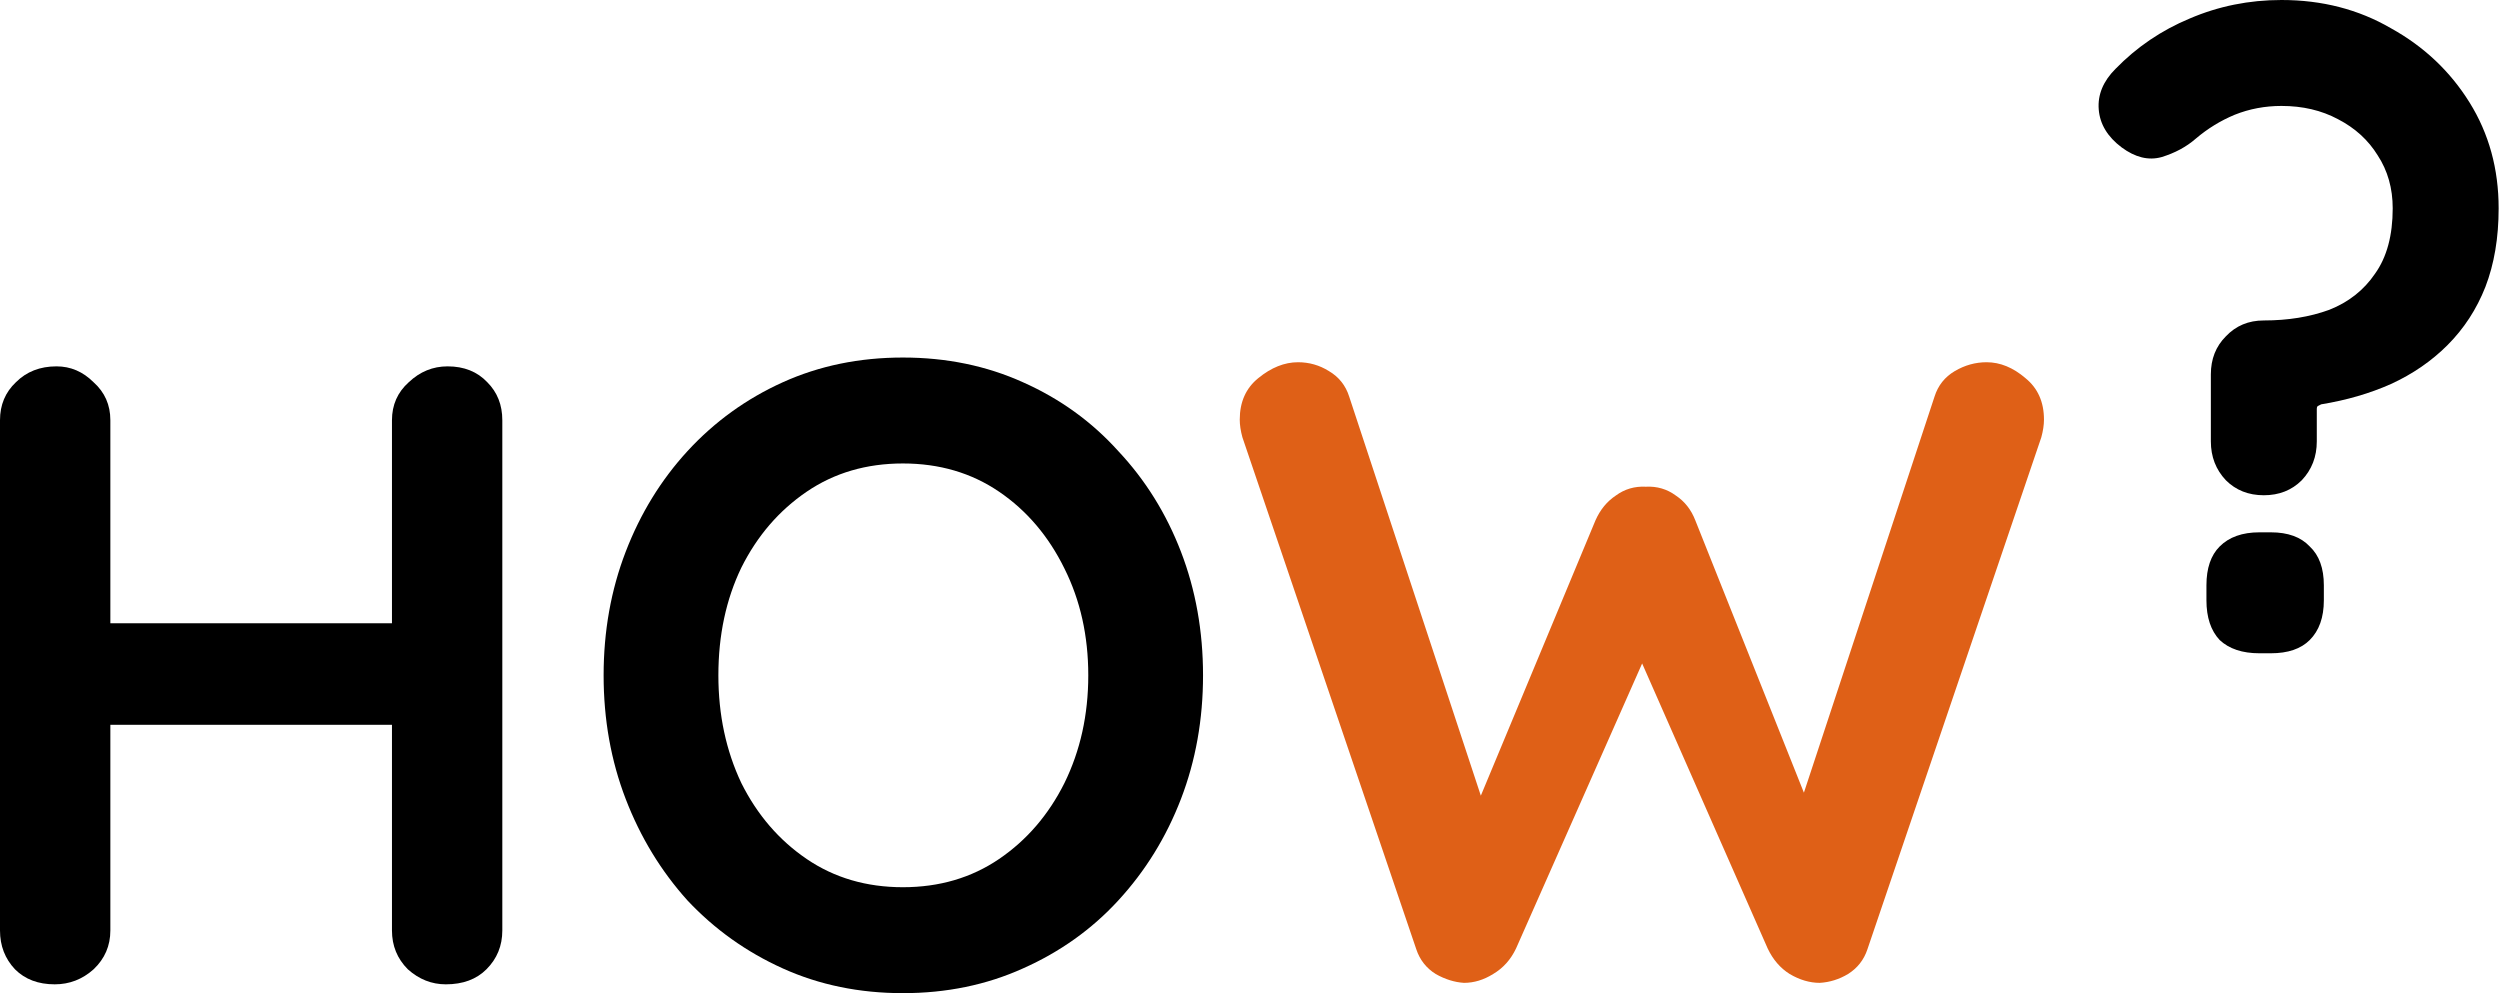
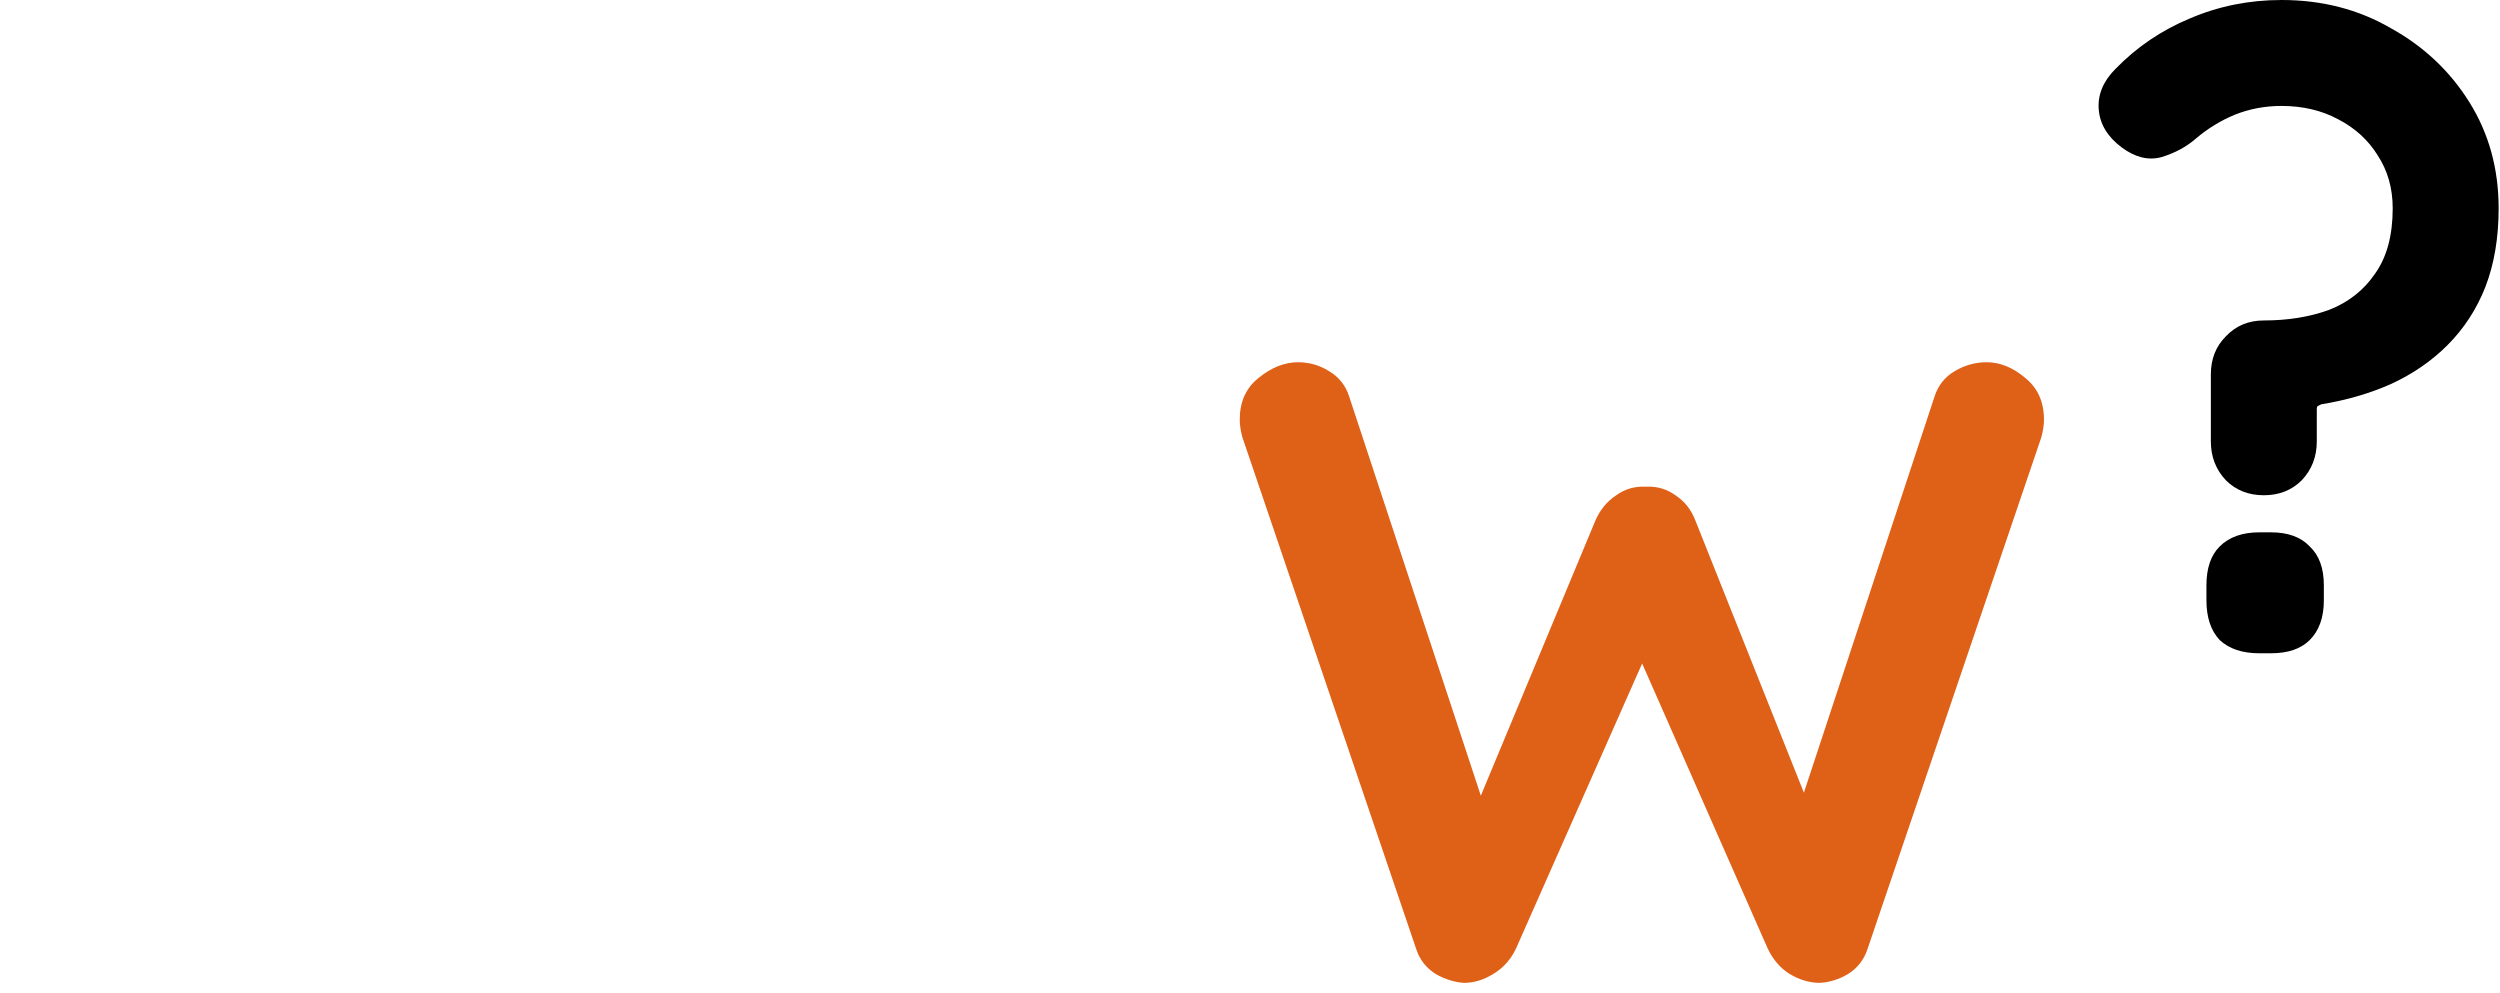
<svg xmlns="http://www.w3.org/2000/svg" width="219" height="87" viewBox="0 0 219 87" fill="none">
  <path d="M193.671 32.789C193.671 31.449 194.109 30.34 194.985 29.464C195.862 28.536 196.97 28.072 198.311 28.072C200.425 28.072 202.332 27.763 204.033 27.144C205.735 26.474 207.075 25.417 208.055 23.973C209.086 22.53 209.601 20.622 209.601 18.251C209.601 16.498 209.163 14.951 208.287 13.611C207.462 12.27 206.302 11.213 204.807 10.44C203.363 9.667 201.713 9.28 199.857 9.28C198.414 9.28 197.048 9.538 195.759 10.053C194.521 10.569 193.387 11.265 192.356 12.141C191.531 12.863 190.526 13.405 189.34 13.765C188.206 14.075 187.046 13.791 185.86 12.915C184.623 11.987 183.952 10.878 183.849 9.589C183.746 8.3 184.236 7.115 185.319 6.032C187.175 4.124 189.34 2.655 191.815 1.624C194.341 0.541 197.022 0 199.857 0C203.415 0 206.611 0.825 209.447 2.475C212.334 4.073 214.628 6.238 216.329 8.971C218.031 11.703 218.881 14.796 218.881 18.251C218.881 20.828 218.495 23.123 217.721 25.133C216.948 27.093 215.84 28.794 214.396 30.237C213.004 31.629 211.354 32.764 209.447 33.64C207.591 34.465 205.554 35.058 203.337 35.419C203.234 35.47 203.131 35.522 203.028 35.573C202.977 35.625 202.951 35.702 202.951 35.805V38.667C202.951 40.007 202.513 41.142 201.636 42.069C200.76 42.946 199.651 43.384 198.311 43.384C196.97 43.384 195.862 42.946 194.985 42.069C194.109 41.142 193.671 40.007 193.671 38.667V32.789ZM197.924 57.227C196.429 57.227 195.269 56.84 194.444 56.067C193.671 55.242 193.284 54.082 193.284 52.587V51.272C193.284 49.777 193.671 48.643 194.444 47.87C195.269 47.045 196.429 46.632 197.924 46.632H198.929C200.425 46.632 201.559 47.045 202.332 47.87C203.157 48.643 203.569 49.777 203.569 51.272V52.587C203.569 54.082 203.157 55.242 202.332 56.067C201.559 56.84 200.425 57.227 198.929 57.227H197.924Z" fill="black" />
-   <path d="M4.949 32.093C6.187 32.093 7.269 32.557 8.197 33.485C9.177 34.362 9.667 35.47 9.667 36.811V81.51C9.667 82.85 9.177 83.984 8.197 84.912C7.218 85.789 6.084 86.227 4.795 86.227C3.351 86.227 2.191 85.789 1.315 84.912C0.438 83.984 0 82.85 0 81.51V36.811C0 35.47 0.464 34.362 1.392 33.485C2.32 32.557 3.506 32.093 4.949 32.093ZM39.208 32.093C40.652 32.093 41.812 32.557 42.688 33.485C43.565 34.362 44.003 35.47 44.003 36.811V81.51C44.003 82.85 43.539 83.984 42.611 84.912C41.734 85.789 40.549 86.227 39.053 86.227C37.816 86.227 36.708 85.789 35.728 84.912C34.8 83.984 34.336 82.85 34.336 81.51V36.811C34.336 35.47 34.826 34.362 35.805 33.485C36.785 32.557 37.919 32.093 39.208 32.093ZM4.717 54.597H39.208V63.491H4.717V54.597Z" fill="black" />
-   <path d="M105.386 59.16C105.386 63.027 104.742 66.636 103.453 69.987C102.164 73.338 100.334 76.302 97.962 78.88C95.642 81.406 92.858 83.391 89.61 84.835C86.414 86.278 82.908 87 79.093 87C75.278 87 71.772 86.278 68.576 84.835C65.379 83.391 62.595 81.406 60.224 78.88C57.904 76.302 56.099 73.338 54.81 69.987C53.521 66.636 52.877 63.027 52.877 59.16C52.877 55.294 53.521 51.685 54.81 48.334C56.099 44.982 57.904 42.044 60.224 39.517C62.595 36.94 65.379 34.929 68.576 33.485C71.772 32.042 75.278 31.32 79.093 31.32C82.908 31.32 86.414 32.042 89.61 33.485C92.858 34.929 95.642 36.94 97.962 39.517C100.334 42.044 102.164 44.982 103.453 48.334C104.742 51.685 105.386 55.294 105.386 59.16ZM95.333 59.16C95.333 55.706 94.637 52.587 93.245 49.803C91.853 46.967 89.945 44.725 87.522 43.075C85.099 41.425 82.289 40.6 79.093 40.6C75.897 40.6 73.087 41.425 70.663 43.075C68.24 44.725 66.333 46.941 64.941 49.725C63.6 52.51 62.93 55.654 62.93 59.16C62.93 62.614 63.6 65.759 64.941 68.595C66.333 71.379 68.24 73.596 70.663 75.246C73.087 76.895 75.897 77.72 79.093 77.72C82.289 77.72 85.099 76.895 87.522 75.246C89.945 73.596 91.853 71.379 93.245 68.595C94.637 65.759 95.333 62.614 95.333 59.16Z" fill="black" />
  <path d="M174.026 31.732C175.212 31.732 176.346 32.196 177.428 33.124C178.511 34.001 179.052 35.212 179.052 36.759C179.052 37.223 178.975 37.739 178.82 38.306L163.586 83.159C163.276 84.087 162.709 84.809 161.884 85.325C161.111 85.789 160.286 86.046 159.41 86.098C158.533 86.098 157.657 85.84 156.78 85.325C155.955 84.809 155.311 84.061 154.847 83.082L143.402 57.098L144.098 57.562L132.807 83.082C132.343 84.061 131.673 84.809 130.796 85.325C129.971 85.84 129.121 86.098 128.244 86.098C127.419 86.046 126.595 85.789 125.77 85.325C124.945 84.809 124.378 84.087 124.068 83.159L108.834 38.306C108.679 37.739 108.602 37.223 108.602 36.759C108.602 35.212 109.143 34.001 110.226 33.124C111.36 32.196 112.52 31.732 113.706 31.732C114.685 31.732 115.587 31.99 116.412 32.506C117.289 33.021 117.882 33.769 118.191 34.748L130.487 72.023L128.786 71.946L139.767 45.575C140.179 44.647 140.772 43.925 141.546 43.41C142.319 42.843 143.195 42.585 144.175 42.636C145.155 42.585 146.031 42.843 146.804 43.41C147.578 43.925 148.145 44.647 148.506 45.575L158.559 70.786L157.322 71.559L169.463 34.748C169.772 33.769 170.365 33.021 171.242 32.506C172.118 31.99 173.046 31.732 174.026 31.732Z" fill="#DF6017" />
</svg>